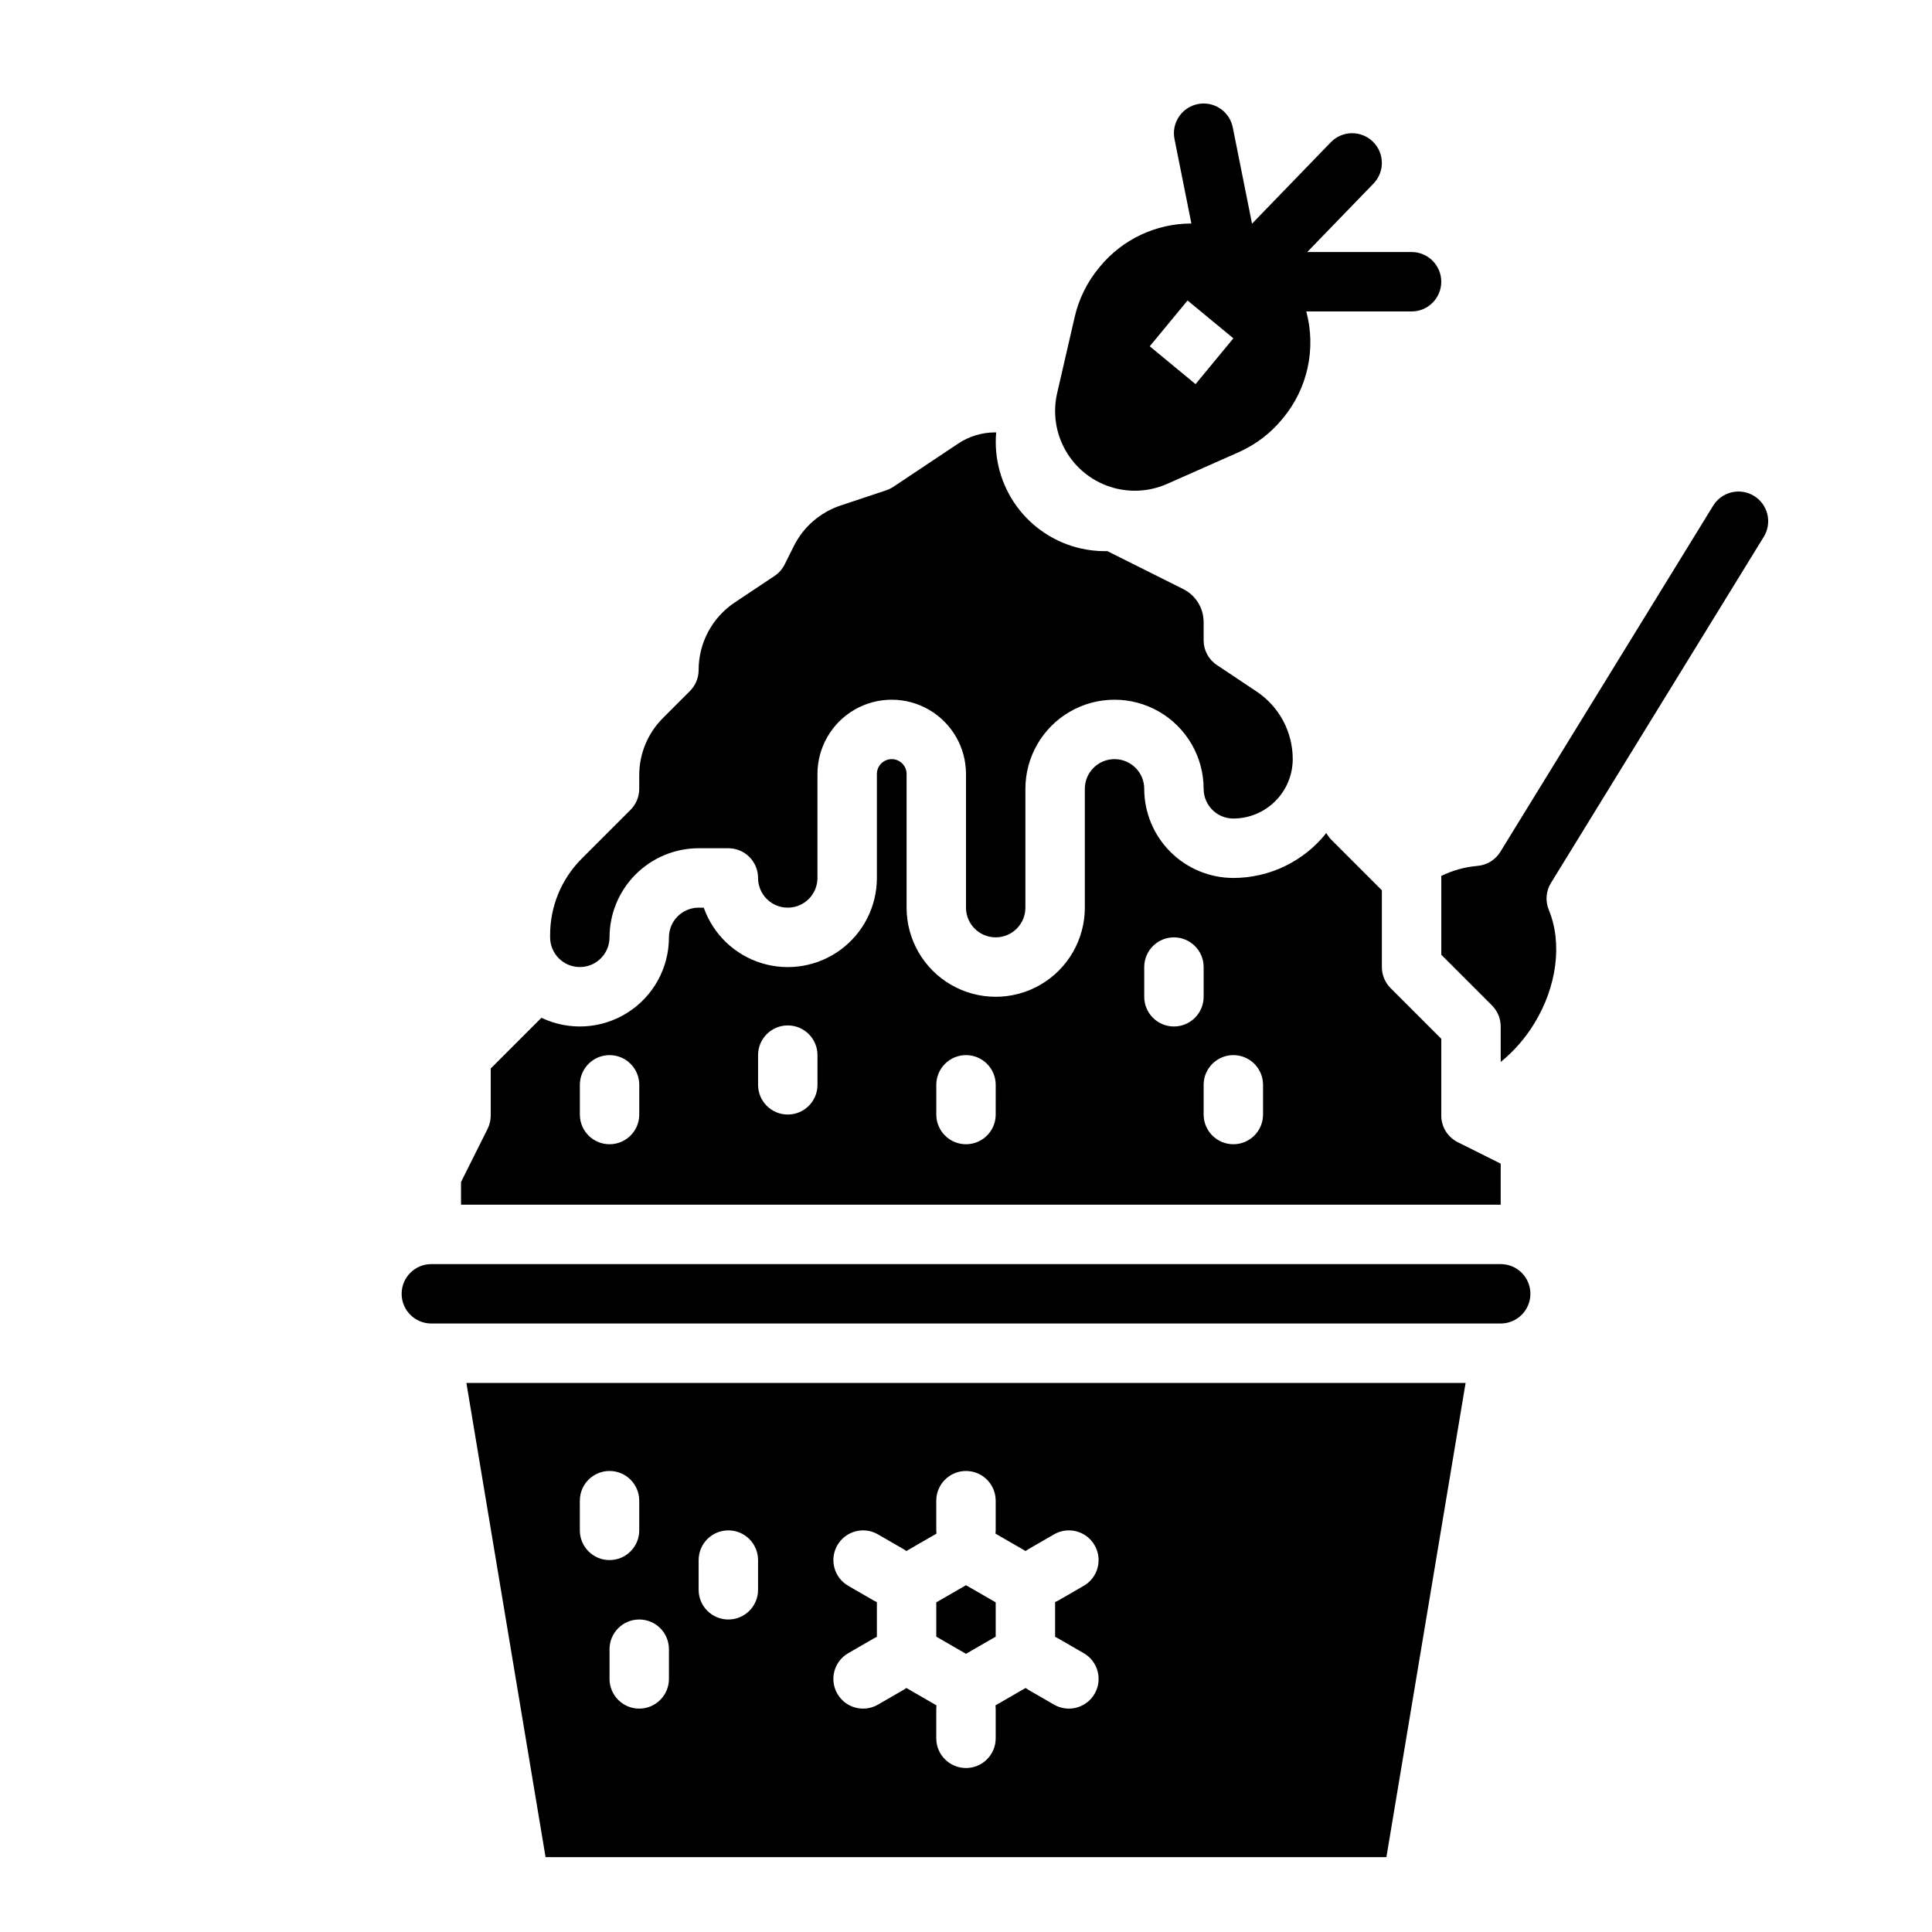
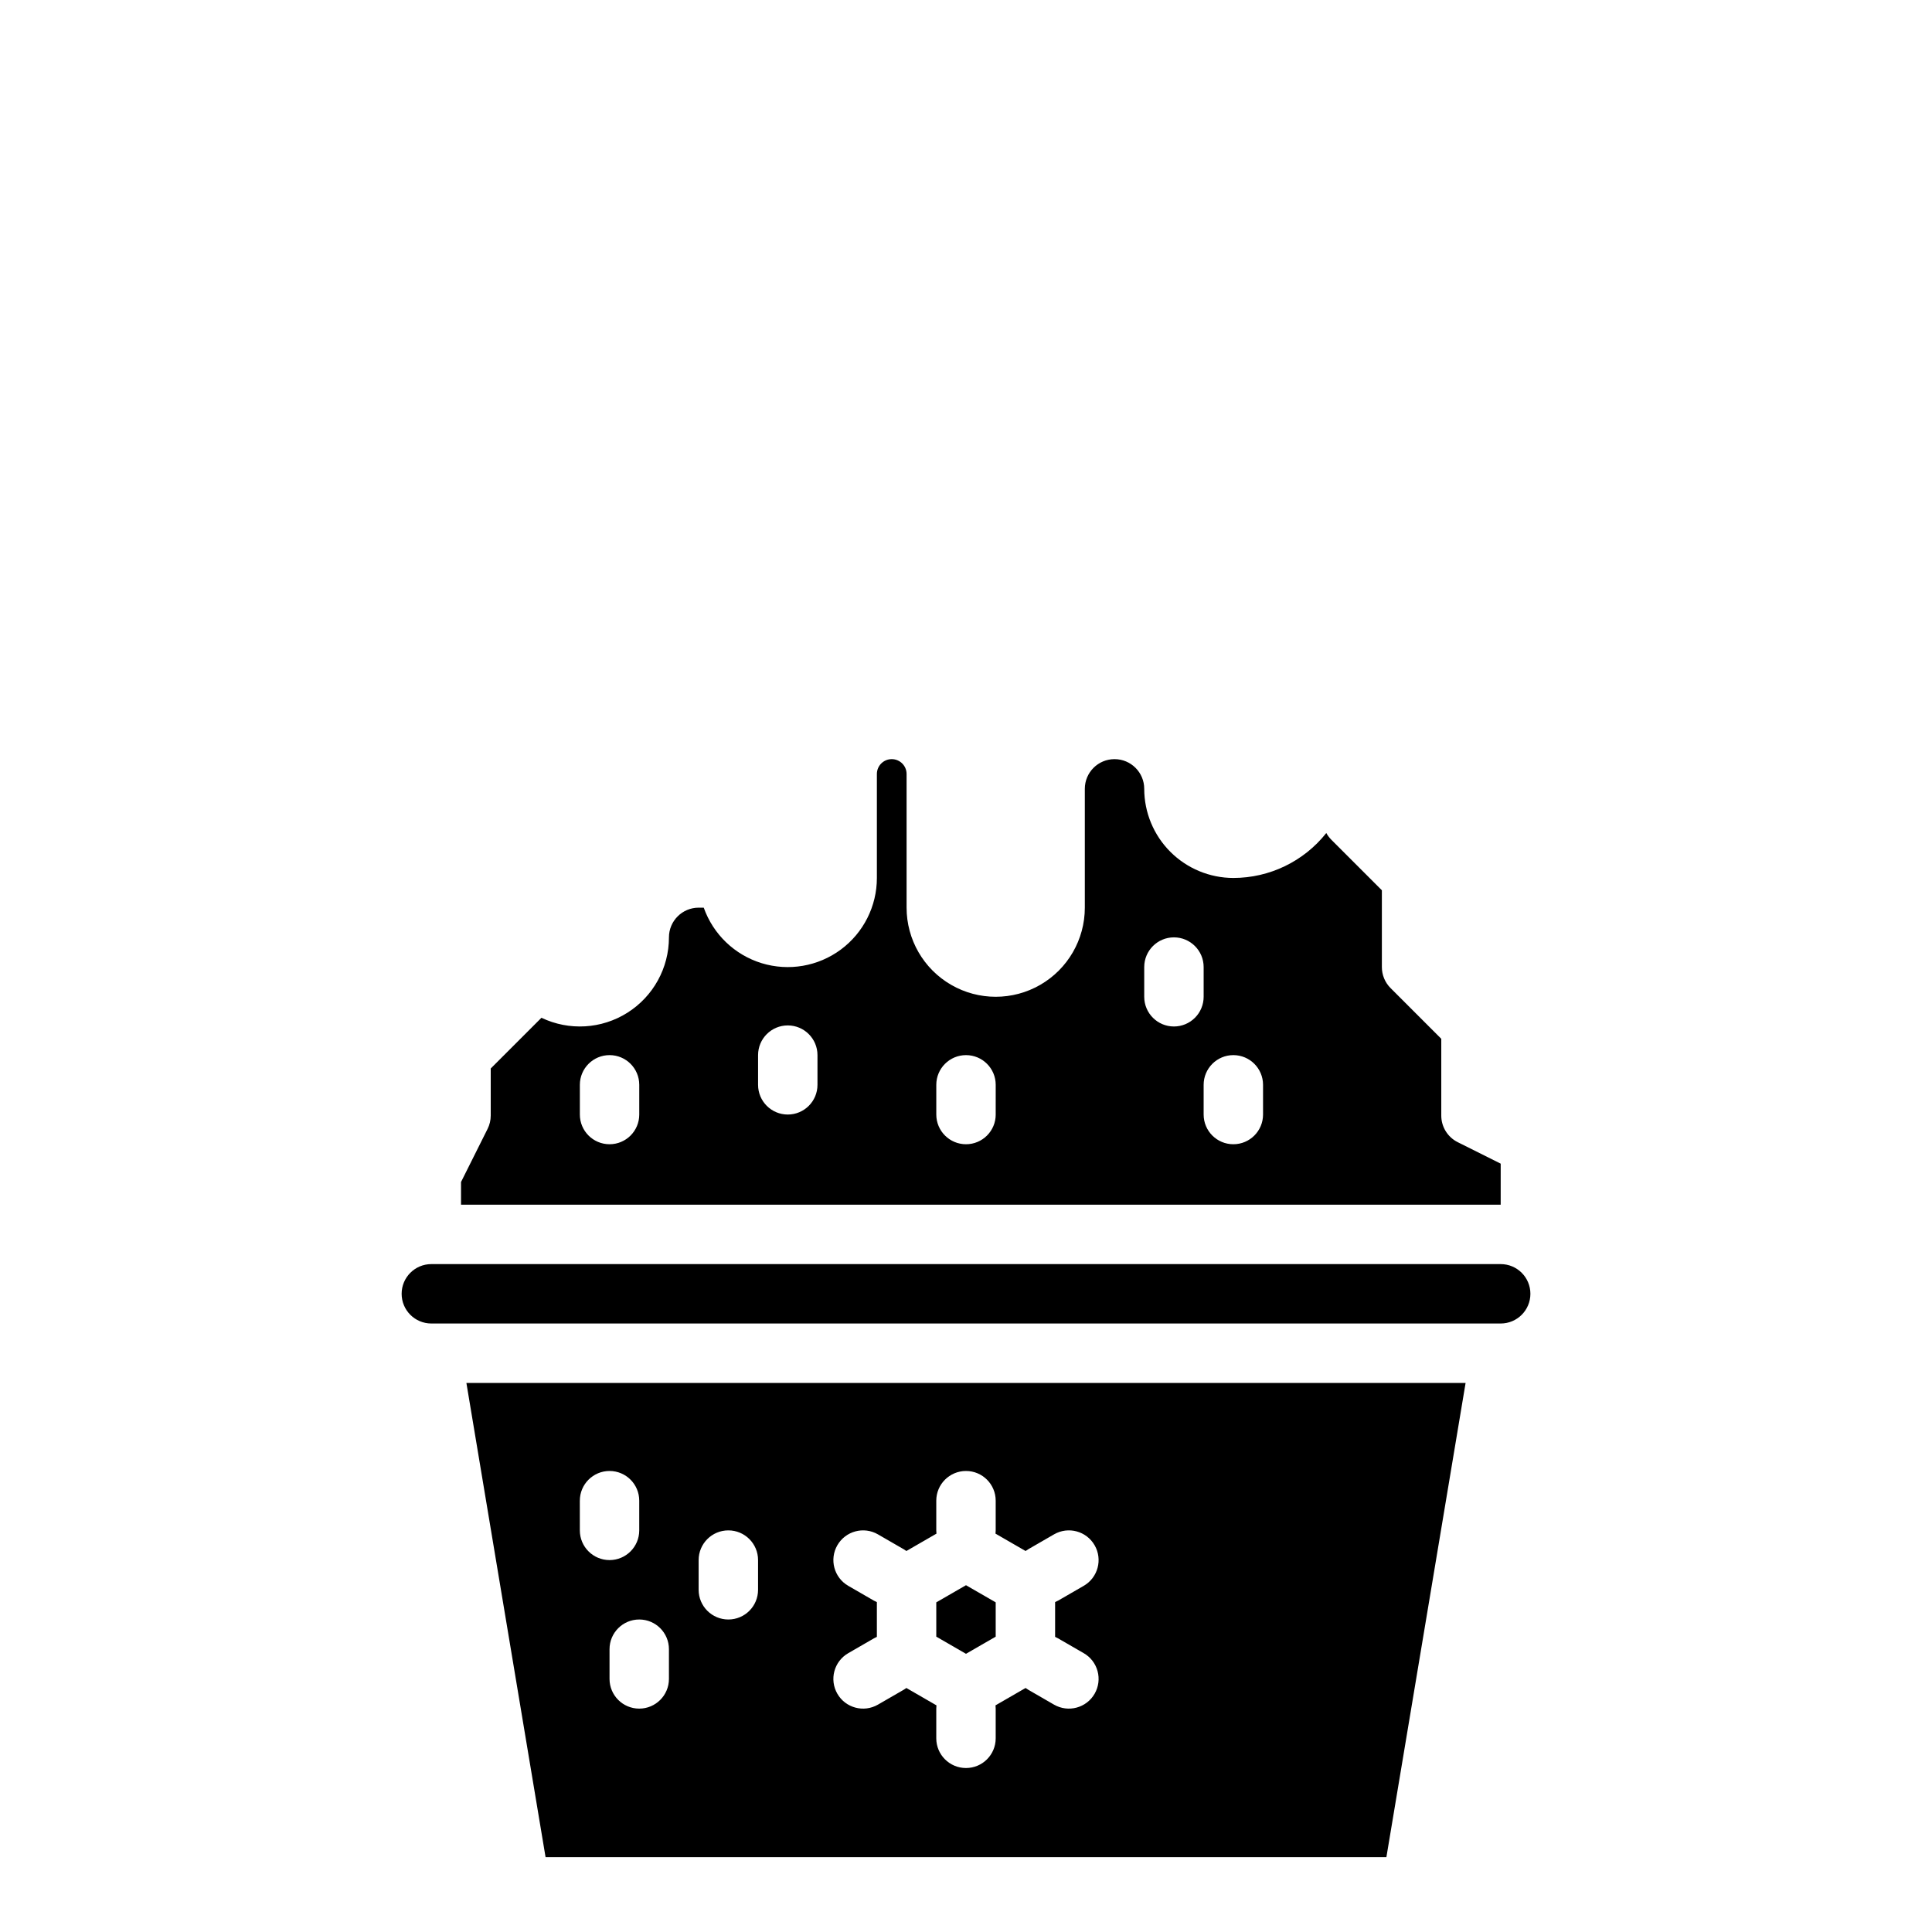
<svg xmlns="http://www.w3.org/2000/svg" fill="#000000" width="800px" height="800px" version="1.1" viewBox="144 144 512 512">
  <g>
-     <path d="m297.66 400.28c4.344-0.004 7.867-3.523 7.871-7.871 0.008-6.262 2.496-12.262 6.926-16.691 4.426-4.426 10.43-6.918 16.688-6.926h7.875c2.086 0 4.09 0.832 5.566 2.309 1.477 1.477 2.305 3.477 2.305 5.566 0 4.348 3.523 7.871 7.871 7.871s7.871-3.523 7.871-7.871v-27.555c0-7.031 3.754-13.527 9.84-17.043 6.09-3.516 13.594-3.516 19.684 0 6.086 3.516 9.84 10.012 9.84 17.043v35.426c0 4.348 3.523 7.871 7.871 7.871s7.871-3.523 7.871-7.871v-31.488c0-8.438 4.5-16.234 11.809-20.453 7.309-4.219 16.309-4.219 23.617 0 7.305 4.219 11.809 12.016 11.809 20.453 0.004 4.344 3.523 7.867 7.871 7.871 4.172-0.004 8.176-1.664 11.125-4.617 2.953-2.949 4.613-6.953 4.617-11.125 0.008-7.207-3.594-13.938-9.594-17.93l-10.516-7.012c-2.191-1.457-3.504-3.914-3.504-6.547v-4.797c0.012-3.731-2.098-7.144-5.441-8.801l-20.082-10.043c-0.207 0-0.414 0.016-0.621 0.016-2.18 0-4.356-0.246-6.481-0.734-6.809-1.559-12.82-5.531-16.93-11.18-4.109-5.648-6.035-12.594-5.422-19.551-0.078 0-0.156-0.012-0.234-0.012-3.512-0.004-6.945 1.035-9.863 2.984l-17.152 11.438c-0.582 0.387-1.215 0.695-1.879 0.918l-12.055 4.019c-5.43 1.793-9.914 5.684-12.457 10.805l-2.422 4.844h-0.004c-0.609 1.227-1.531 2.269-2.672 3.031l-10.516 7.012c-6 3.988-9.602 10.719-9.598 17.922 0 2.086-0.828 4.09-2.305 5.566l-7.129 7.129h0.004c-4.055 4.031-6.328 9.516-6.312 15.234v3.559c0 2.086-0.828 4.09-2.305 5.566l-12.902 12.902c-5.402 5.371-8.43 12.68-8.41 20.301v0.59c0.004 4.344 3.527 7.867 7.875 7.871z" />
    <path d="m541.7 452.38-11.395-5.695c-2.664-1.332-4.352-4.059-4.352-7.039v-20.355l-13.438-13.438c-1.477-1.477-2.305-3.481-2.305-5.57v-20.352l-13.438-13.438v-0.004c-0.508-0.516-0.941-1.098-1.289-1.73-5.961 7.523-15.035 11.906-24.633 11.91-6.262-0.008-12.266-2.5-16.691-6.926-4.43-4.426-6.918-10.43-6.926-16.691 0-4.348-3.523-7.871-7.871-7.871s-7.871 3.523-7.871 7.871v31.488c0 8.438-4.504 16.234-11.809 20.453-7.309 4.219-16.309 4.219-23.617 0s-11.809-12.016-11.809-20.453v-35.426c0-2.172-1.762-3.934-3.934-3.934-2.176 0-3.938 1.762-3.938 3.934v27.555c0 7.488-3.551 14.535-9.57 18.988-6.023 4.453-13.797 5.789-20.961 3.598-7.16-2.195-12.855-7.652-15.352-14.715h-1.352c-4.344 0.004-7.867 3.527-7.871 7.871 0.004 8.109-4.156 15.652-11.016 19.977-6.859 4.328-15.457 4.828-22.773 1.332l-13.441 13.441v12.484c0 1.223-0.285 2.426-0.832 3.519l-7.039 14.082v6.012h275.52zm-228.29-13.016c0 4.348-3.523 7.871-7.871 7.871s-7.871-3.523-7.871-7.871v-7.871c0-4.348 3.523-7.875 7.871-7.875s7.871 3.527 7.871 7.875zm47.23-7.871c0 4.348-3.523 7.871-7.871 7.871s-7.871-3.523-7.871-7.871v-7.875c0-4.348 3.523-7.871 7.871-7.871s7.871 3.523 7.871 7.871zm47.23 7.871h0.004c0 4.348-3.523 7.871-7.871 7.871s-7.875-3.523-7.875-7.871v-7.871c0-4.348 3.527-7.875 7.875-7.875s7.871 3.527 7.871 7.875zm47.23-23.336h0.004c-4.348 0-7.871-3.523-7.871-7.871v-7.875c0-4.348 3.523-7.871 7.871-7.871 4.348 0 7.875 3.523 7.875 7.871v7.875c0 2.086-0.832 4.09-2.309 5.566-1.477 1.477-3.477 2.305-5.566 2.305zm23.621 23.336c0 4.348-3.523 7.871-7.871 7.871s-7.871-3.523-7.871-7.871v-7.871c0-4.348 3.523-7.875 7.871-7.875s7.871 3.527 7.871 7.875z" />
    <path d="m407.87 577.73v-9.09l-7.871-4.543-7.875 4.543v9.09l7.875 4.547z" />
    <path d="m541.7 479h-283.39c-4.348 0-7.871 3.523-7.871 7.871s3.523 7.871 7.871 7.871h283.39c4.348 0 7.871-3.523 7.871-7.871s-3.523-7.871-7.871-7.871z" />
    <path d="m288.58 636.16h222.83l20.988-125.67h-264.8zm87.027-67.965-6.816-3.938c-3.766-2.176-5.055-6.988-2.883-10.754 2.176-3.766 6.988-5.059 10.754-2.883l6.816 3.938h0.004c0.25 0.145 0.488 0.301 0.723 0.473l7.969-4.602c-0.031-0.285-0.047-0.574-0.051-0.863v-7.871c0-4.348 3.527-7.871 7.875-7.871s7.871 3.523 7.871 7.871v7.871c0 0.289-0.02 0.578-0.051 0.863l7.969 4.602h0.004c0.23-0.172 0.473-0.328 0.723-0.473l6.816-3.938c3.766-2.176 8.582-0.883 10.754 2.883 2.176 3.766 0.887 8.578-2.879 10.754l-6.816 3.938-0.004-0.004c-0.25 0.141-0.508 0.27-0.77 0.379v9.215c0.262 0.117 0.52 0.246 0.77 0.387l6.816 3.938h0.004c3.766 2.172 5.055 6.988 2.879 10.754-2.172 3.766-6.988 5.055-10.754 2.883l-6.816-3.938c-0.25-0.145-0.492-0.305-0.723-0.477l-7.969 4.602-0.004 0.004c0.031 0.285 0.051 0.574 0.051 0.863v7.871c0 4.348-3.523 7.871-7.871 7.871s-7.875-3.523-7.875-7.871v-7.871c0.004-0.289 0.02-0.578 0.051-0.863l-7.969-4.602v-0.004c-0.234 0.172-0.477 0.332-0.727 0.477l-6.816 3.938c-3.766 2.172-8.582 0.883-10.754-2.883-2.176-3.766-0.883-8.582 2.883-10.754l6.816-3.938c0.25-0.141 0.508-0.273 0.773-0.387v-9.215c-0.266-0.109-0.523-0.238-0.773-0.379zm-46.461-10.758c0-4.348 3.527-7.871 7.875-7.871 4.348 0 7.871 3.523 7.871 7.871v7.875c0 4.348-3.523 7.871-7.871 7.871-4.348 0-7.875-3.523-7.875-7.871zm-7.871 23.617v7.871c0 4.348-3.523 7.875-7.871 7.875s-7.871-3.527-7.871-7.875v-7.871c0-4.348 3.523-7.871 7.871-7.871s7.871 3.523 7.871 7.871zm-23.617-39.359h0.004c0-4.348 3.523-7.871 7.871-7.871s7.871 3.523 7.871 7.871v7.871c0 4.348-3.523 7.871-7.871 7.871s-7.871-3.523-7.871-7.871z" />
-     <path d="m611.38 286.32c1.117-1.777 1.48-3.93 1.004-5.977-0.48-2.047-1.754-3.82-3.543-4.918-1.793-1.102-3.949-1.441-5.988-0.945-2.043 0.5-3.801 1.793-4.883 3.594l-56.367 91.676c-1.324 2.148-3.598 3.535-6.117 3.727-3.32 0.293-6.562 1.195-9.555 2.664 0.012 0.172 0.027 0.344 0.027 0.52v20.355l13.438 13.438h-0.004c1.477 1.477 2.309 3.477 2.309 5.566v9.414c3.512-2.859 6.516-6.297 8.875-10.16 6.031-9.809 7.516-21.359 3.871-30.141h0.004c-0.969-2.332-0.758-4.988 0.566-7.137z" />
-     <path d="m518.08 210.79h-27.648l17.559-18.141c3.023-3.125 2.941-8.109-0.184-11.133s-8.109-2.941-11.133 0.184l-20.875 21.574-5.102-25.516c-0.855-4.266-5-7.031-9.266-6.176-4.262 0.852-7.027 5-6.176 9.262l4.473 22.383c-9.383 0-18.27 4.195-24.238 11.438l-0.281 0.336 0.004 0.004c-3.113 3.769-5.305 8.211-6.402 12.973l-4.656 20.199v0.004c-1.184 5.121-0.41 10.5 2.164 15.082 2.57 4.586 6.762 8.043 11.75 9.703 4.988 1.66 10.414 1.398 15.223-0.727l18.953-8.395c4.469-1.98 8.418-4.977 11.531-8.746l0.281-0.336h-0.004c6.496-7.859 8.777-18.383 6.121-28.227h27.906c4.348 0 7.871-3.527 7.871-7.875s-3.523-7.871-7.871-7.871zm-57.246 35.008-12.141-10.027 10.023-12.141 12.141 10.027z" />
  </g>
</svg>